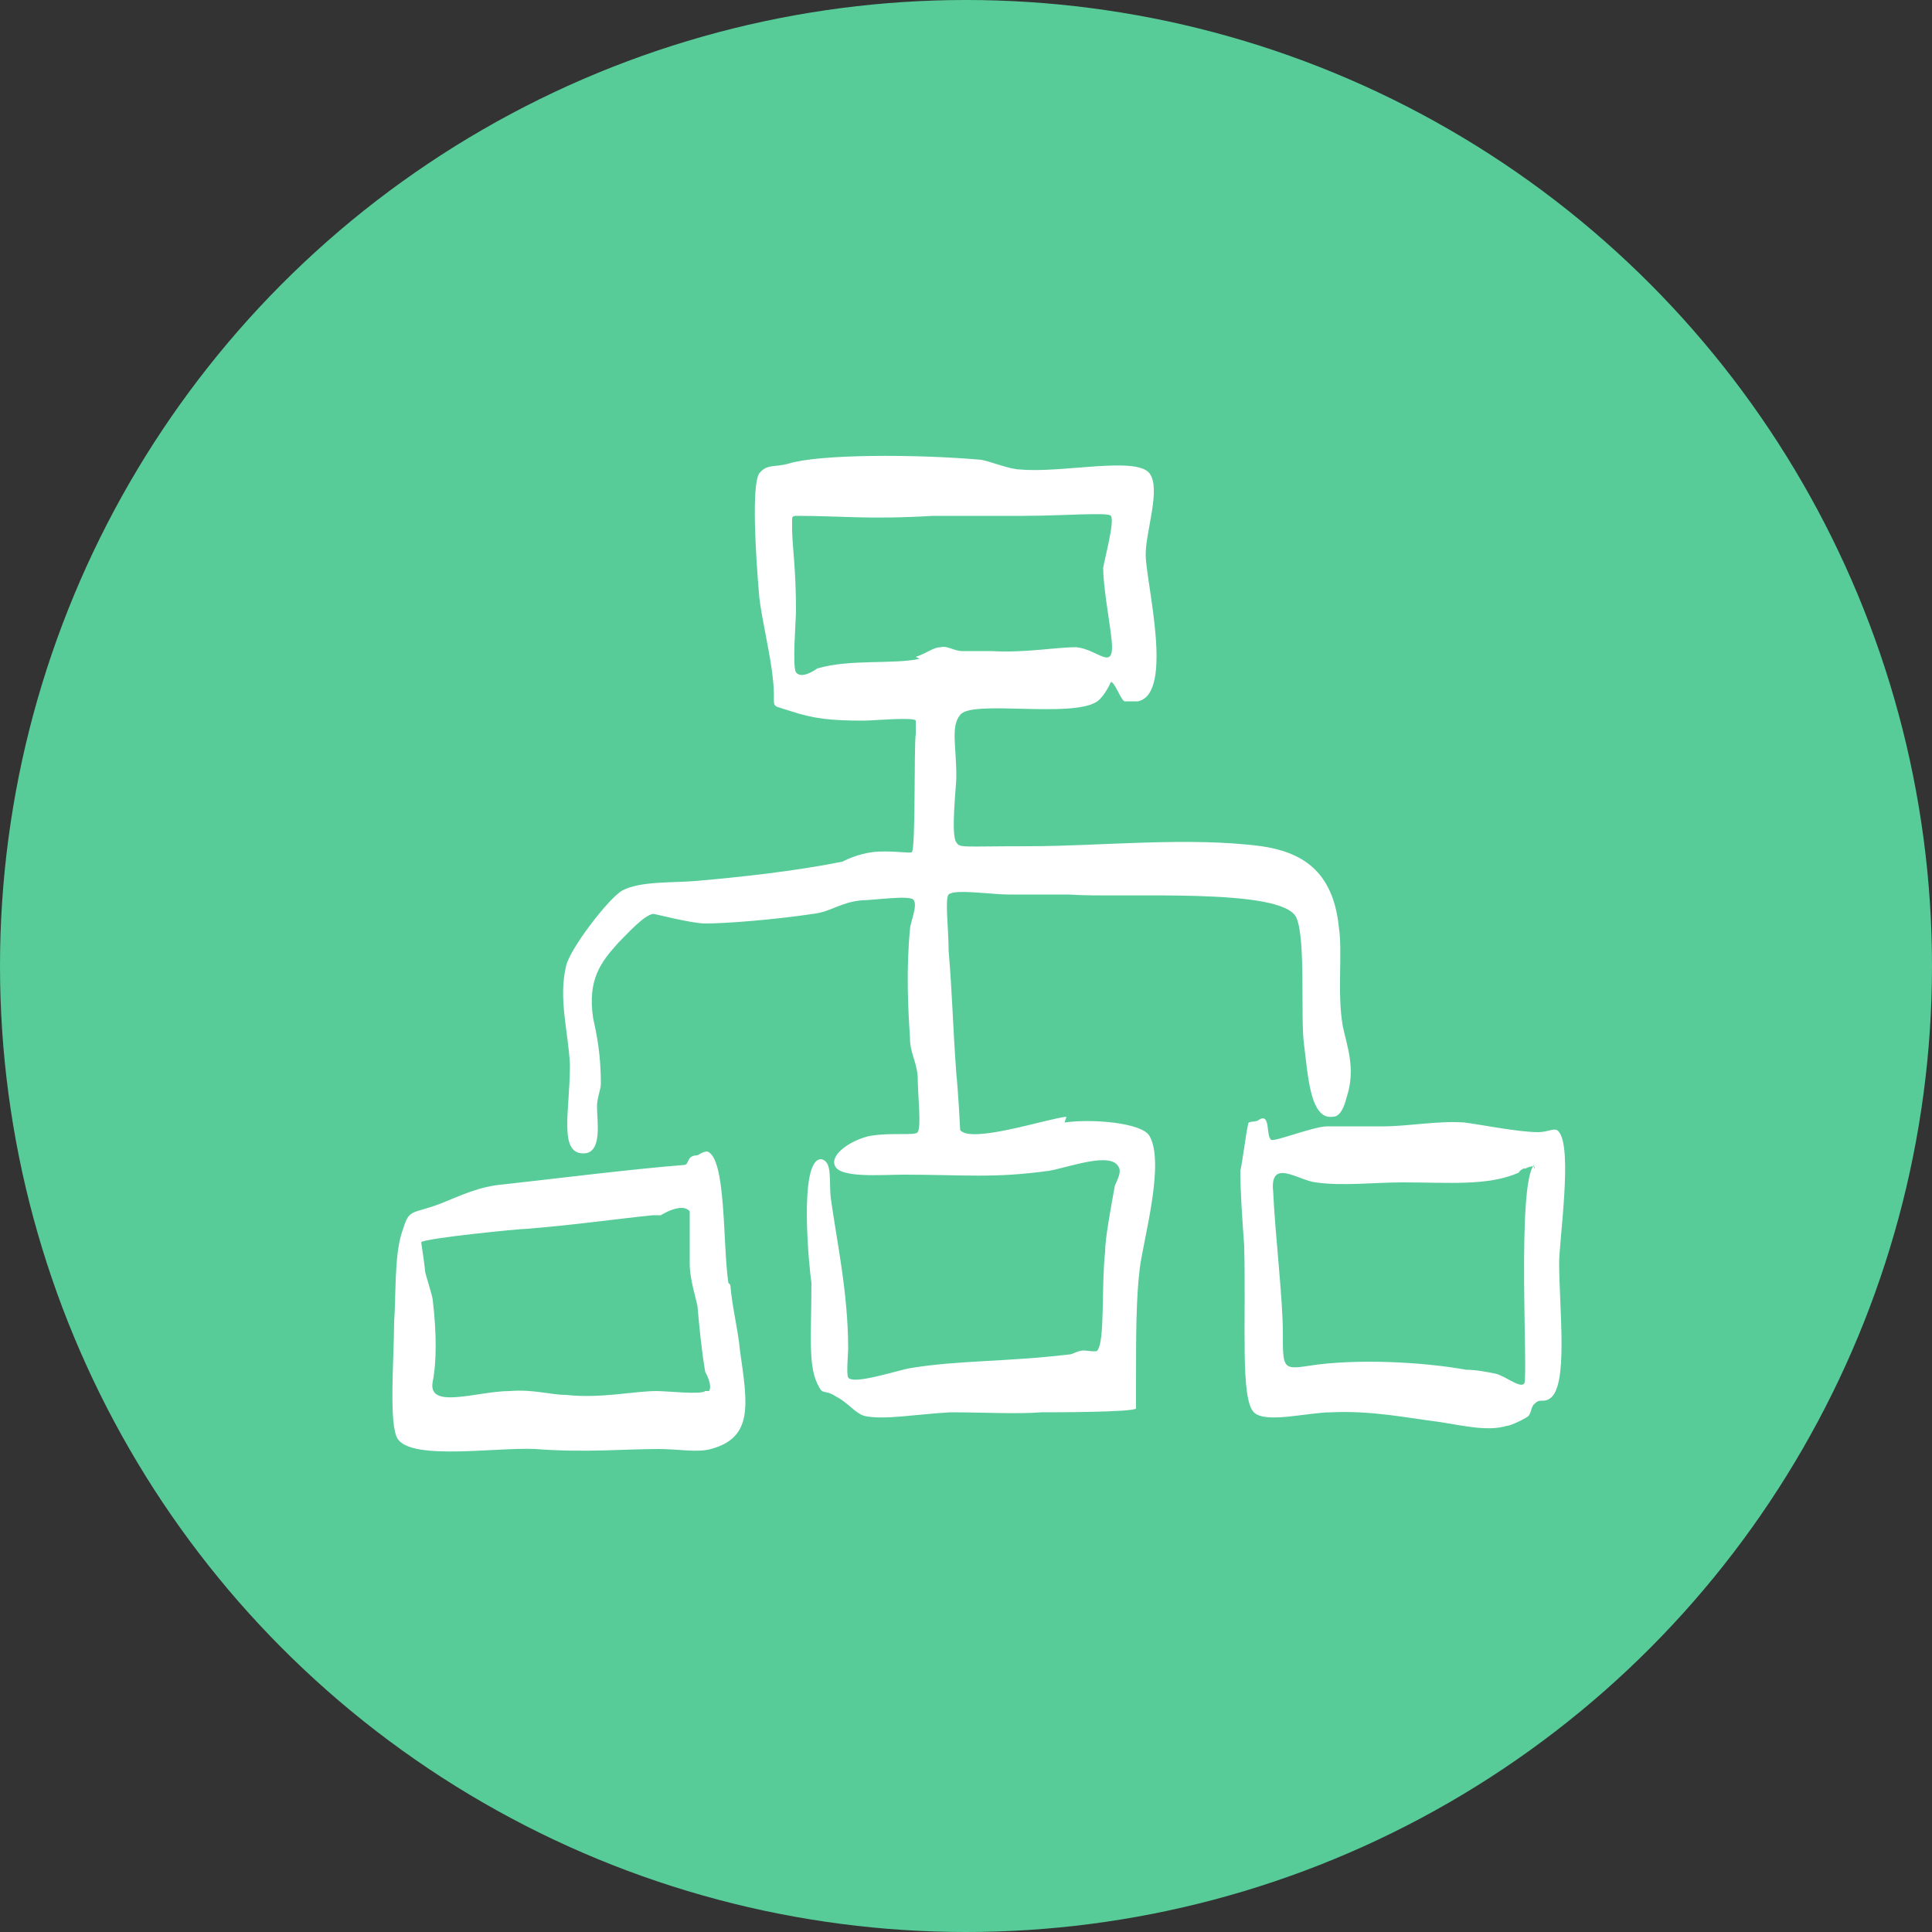
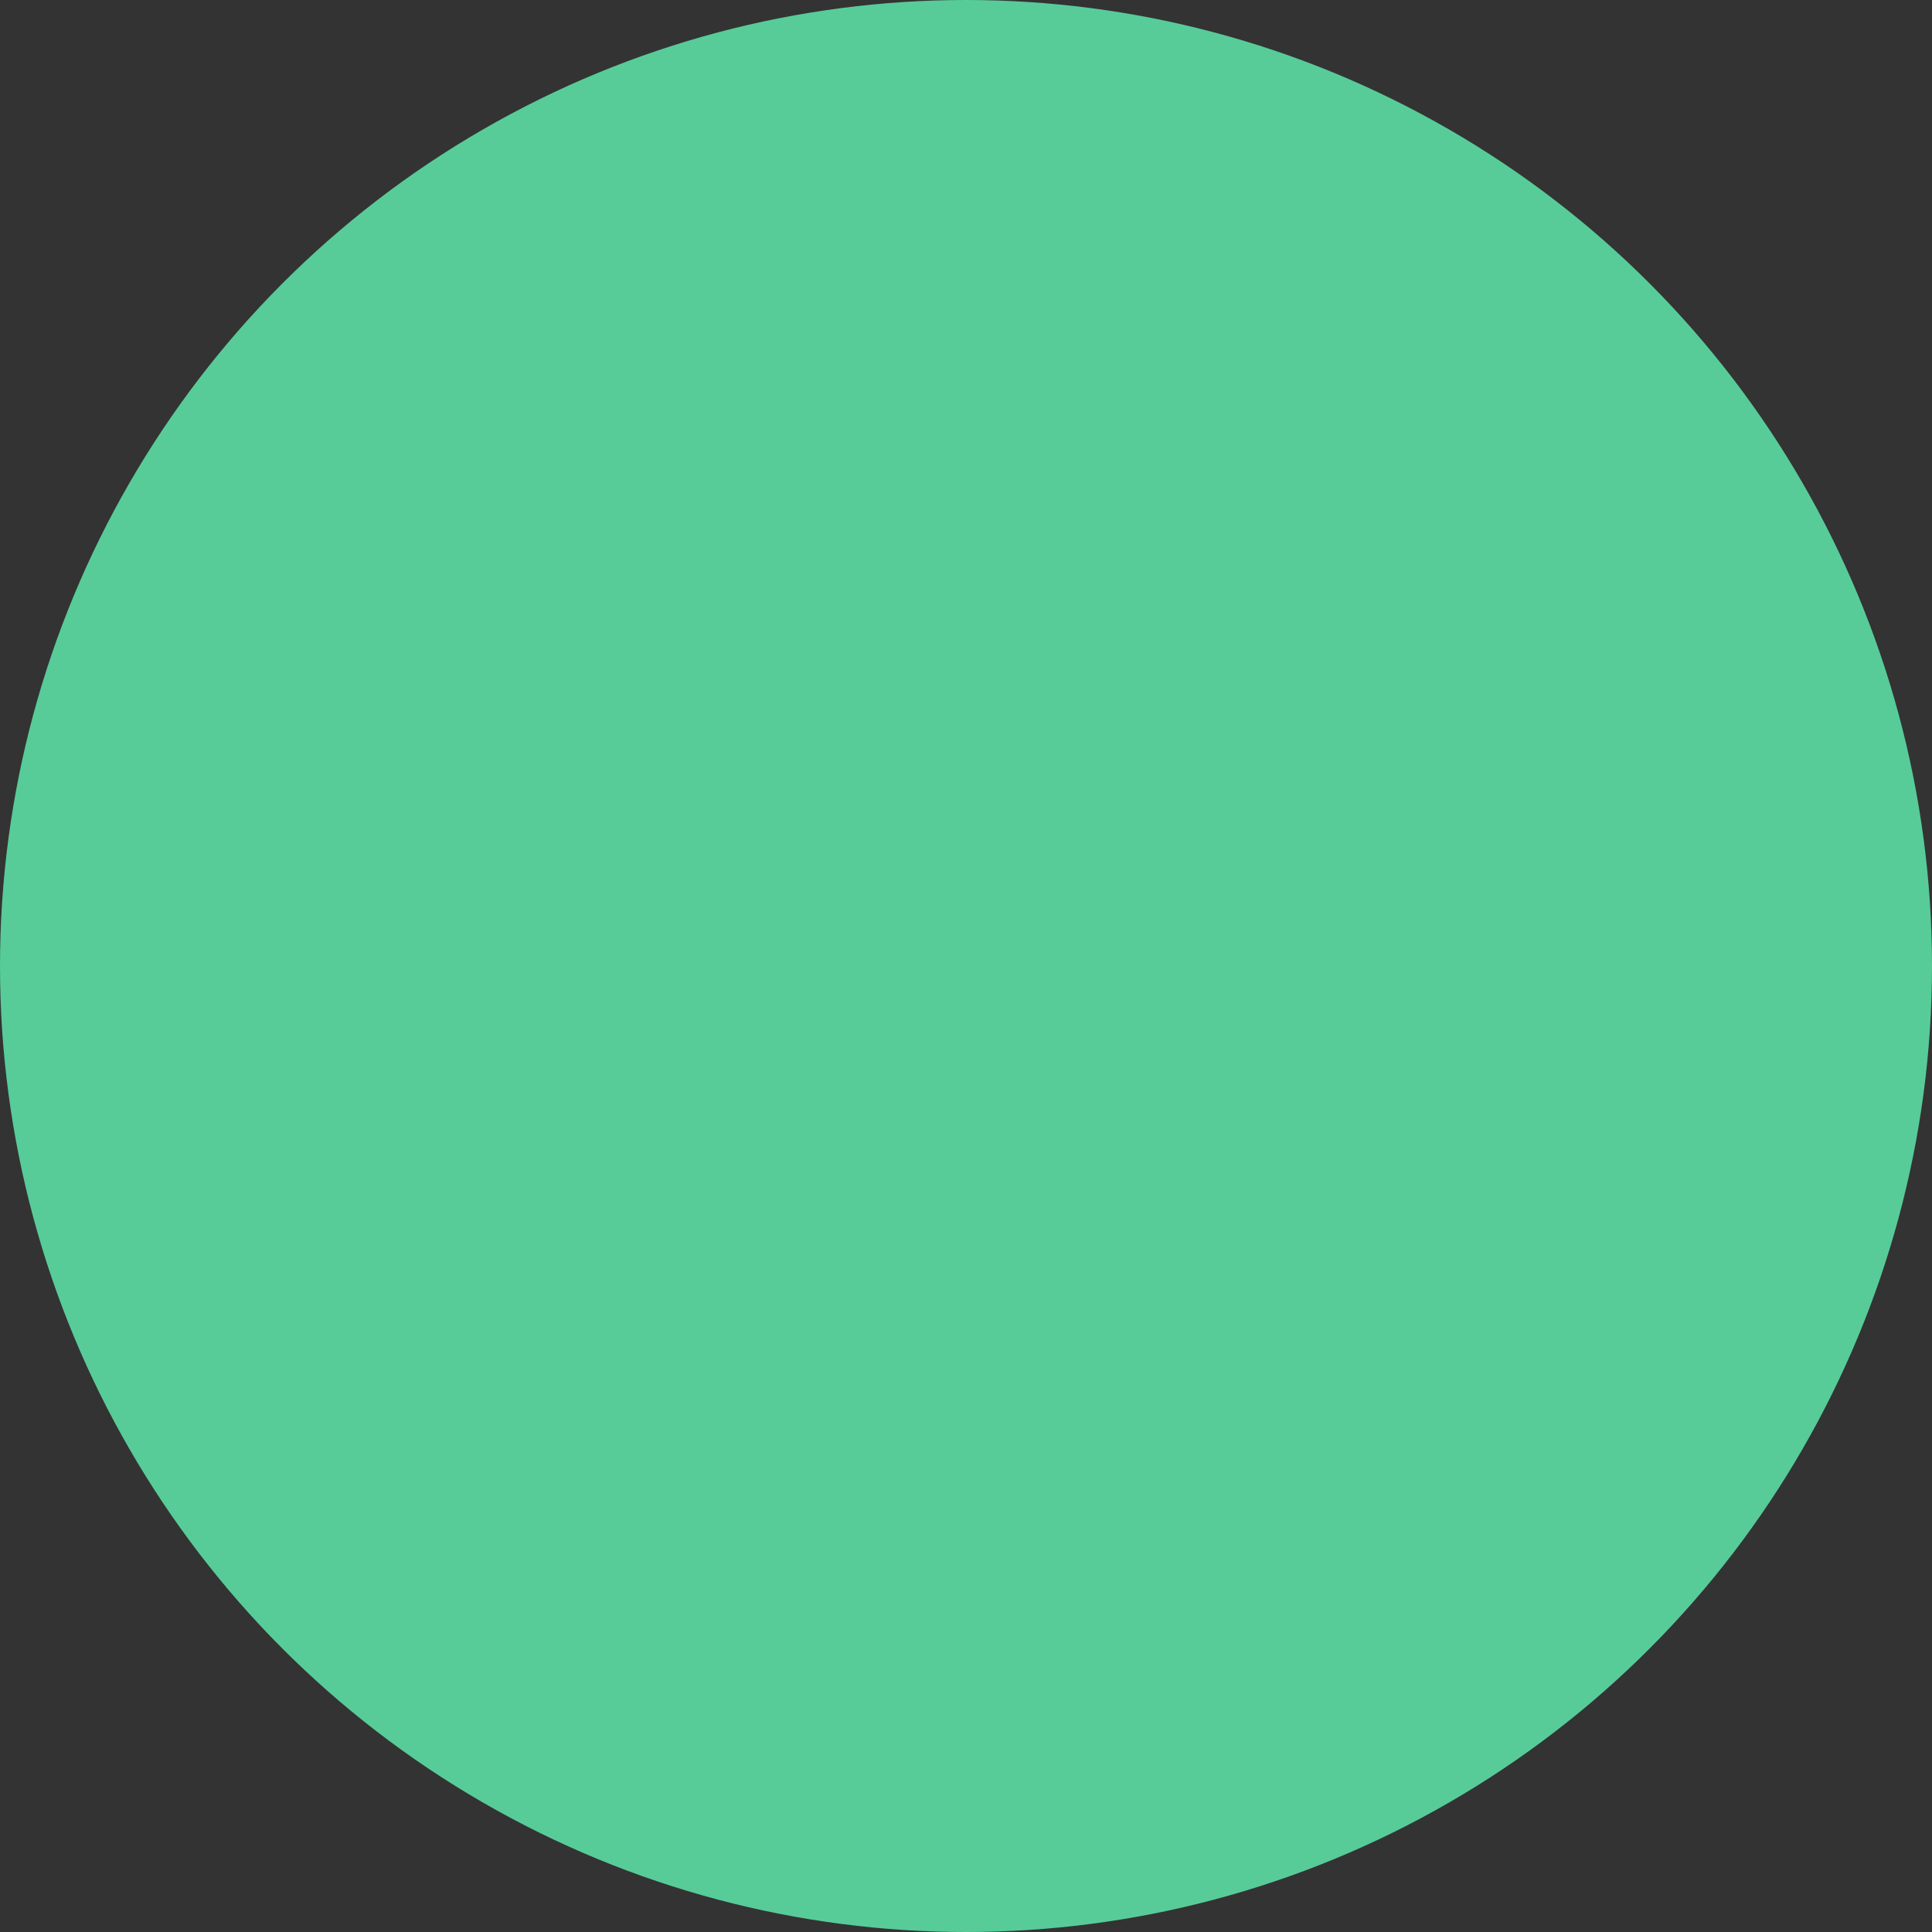
<svg xmlns="http://www.w3.org/2000/svg" id="Layer_1" data-name="Layer 1" version="1.1" viewBox="0 0 100 100">
  <rect x="0" y="0" width="100" height="100" fill="#333333" stroke="none" />
  <defs>
    <style> .cls-1 { fill: #fff; fill-rule: evenodd; } .cls-1, .cls-2 { stroke-width: 0px; } .cls-2 { fill: #57cc99; } </style>
  </defs>
  <circle class="cls-2" cx="50" cy="50" r="50" />
  <g id="diagram06">
-     <path class="cls-1" d="M55.2,57.8c-1,.1-4.9,1.4-5.5.7,0,0-.1-2-.2-2.9-.2-2.8-.2-4-.4-6.4,0-1.1-.2-2.7,0-2.9.3-.3,2.2,0,3.1,0,1.3,0,2.5,0,3.1,0,2.7.2,11.1-.4,11.8,1.2.5,1.1.2,5.2.4,6.6.2,1.5.3,3.9,1.5,3.7.4,0,.6-.6.7-1,.5-1.5,0-2.7-.2-3.7-.3-1.7,0-3.8-.2-5.1-.3-3-2-3.9-4-4.2-3.8-.5-8.4,0-12,0s-3.6.1-3.8-.2c-.3-.4,0-2.9,0-3.4,0-1.6-.3-2.6.2-3.2.6-.8,5.8.2,7.1-.7.4-.3.7-1,.7-1,.2,0,.5.9.7,1,.2,0,.6,0,.7,0,1.9-.4.4-6.2.4-7.6,0-1.2.8-3.4.2-4.2-.7-.9-4.5,0-6.7-.2-.5,0-1.5-.4-2-.5-3.4-.3-8.4-.3-10,.2-.7.2-1.1,0-1.5.5-.4.6-.2,4.1,0,6.4.1,1,.6,3.1.7,4.2.2,1.7-.3,1.3.9,1.7,1.2.4,2.1.5,3.8.5.5,0,2.6-.2,2.7,0,0,0,0,.6,0,.7-.1.6,0,5.9-.2,6.1,0,.1-1.1-.1-2,0-.8.1-1.4.4-1.6.5-2.5.5-5.3.8-7.6,1-1.2.1-2.9,0-3.8.5-.7.4-2.7,3-2.9,3.9-.4,1.7.1,3.3.2,5.1,0,2.4-.6,4.6.7,4.6,1,0,.7-1.7.7-2.4,0-.5.2-.9.2-1.2,0-1.5-.2-2.5-.4-3.4-.3-2,.4-2.9,1.3-3.9.5-.5,1.3-1.4,1.8-1.5.1,0,2,.5,2.7.5,1.1,0,3.6-.2,5.6-.5.9-.1,1.4-.6,2.5-.7.6,0,2.6-.3,2.7,0,.2.3-.2,1.2-.2,1.5-.2,2.1-.1,4.1,0,5.6,0,.8.3,1.1.4,2,0,1,.2,2.6,0,2.9-.1.2-1.4,0-2.5.2-.9.2-2,.9-1.8,1.5.2.7,2.4.5,3.6.5,3.1,0,4.6.2,7.5-.2,1.1-.2,3.2-1,3.6-.2.2.3-.2.9-.2,1-.2,1.1-.5,2.7-.5,3.4-.2,1.8,0,4.6-.4,5.1,0,.1-.6,0-.7,0-.3,0-.6.2-.7.2-3.4.4-5.7.3-8.2.7-.7.1-3,.9-3.3.5-.1-.2,0-1.2,0-1.5,0-2.9-.6-5.6-.9-7.8-.1-.9.1-1.9-.5-2-1.2,0-.6,5.8-.5,6.4,0,2.8-.2,4.4.4,5.4.2.4.3.1.9.5.6.3,1,.9,1.5,1,1,.2,2.6-.1,4.4-.2,1.6,0,3.5.1,4.7,0,.6,0,4.8,0,4.9-.2,0-.1,0-1,0-1.2,0-2.6,0-4.5.2-6.1.2-1.5,1.3-5.4.5-6.8-.4-.7-3-.9-4.4-.7ZM47.6,34.1c-1.4.3-3.6,0-5.3.5,0,0-.8.6-1.1.2-.2-.3,0-2.7,0-3.2,0-2.2-.2-3.4-.2-4.2,0,0,0-.4,0-.5,0-.1,0-.2.2-.2,2.4,0,3.7.2,7.1,0,1.2,0,2.7,0,4.7,0s4.4-.2,4.5,0c.2.3-.3,2.1-.4,2.7,0,.9.3,2.6.4,3.4.3,2.2-.6.8-1.8.7-1.1,0-2.6.3-4.4.2-.4,0-1,0-1.5,0-.4,0-.8-.3-1.1-.2-.4,0-.7.3-1.3.5ZM80.7,65.4c0-1.2.7-5.9,0-6.8-.2-.3-.5,0-1.1,0-1,0-3-.4-3.8-.5-1.4-.1-2.9.2-4.2.2-1.1,0-2.1,0-2.9,0-.7,0-2.7.8-2.9.7-.3-.2,0-1.5-.7-1-.2.1-.5,0-.5.2-.1.4-.3,2-.4,2.4,0,1.1.1,2.5.2,3.9.1,4.1-.2,7.9.5,8.6.6.6,2.8,0,4,0,2.1-.1,4,.3,5.6.5,1.3.2,2.5.5,3.5.2.2,0,1-.4,1.1-.5.2-.2.1-.5.4-.7.2-.2.4,0,.7-.2,1-.6.5-4.6.5-7.1ZM79.4,60.3c-.9,1-.3,10.9-.5,11.3-.2.3-1-.4-1.5-.5-.5-.1-1-.2-1.5-.2-2.2-.4-5.7-.6-8.2-.2-1.3.2-1.3.1-1.3-1.7s-.4-5.1-.5-7.3c-.2-1.8,1.3-.6,2.2-.5,1.4.2,3,0,4.5,0,2.4,0,4.4.2,6-.5,0,0,.2-.3.4-.2-.2,0,.6-.3.4,0ZM37.7,66.4c-.3-2-.1-6.5-1.1-6.8-.2,0-.5.2-.5.2-.6,0-.4.5-.7.5-2.6.2-6.6.7-9.3,1-1.3.1-2.3.6-3.3,1-1.6.6-1.6.2-2,1.5-.4,1.2-.3,3.4-.4,4.6,0,1.9-.3,5.4.2,6.1.8,1.1,5.1.4,7.1.5,2.6.2,4.6,0,6.4,0,1,0,2,.2,2.7,0,2.2-.6,1.9-2.3,1.5-5.1-.1-1.1-.4-2.2-.5-3.4ZM36.5,72c-.2.2-2,0-2.5,0-1.2,0-2.9.4-4.7.2-.8,0-1.7-.3-2.9-.2-1.7,0-4.3,1-4-.5.2-1,.2-2.5,0-4.2,0-.2-.4-1.4-.4-1.5,0-.2-.2-1.5-.2-1.5.1-.2,5.1-.7,5.5-.7,2.5-.2,4.5-.5,6.5-.7.1,0,.2,0,.4,0,0,0,1.1-.7,1.5-.2,0,0,0,1.9,0,2.7,0,.8.3,1.7.4,2.2.1,1.1.2,2.2.4,3.4,0,0,.4.7.2,1Z" />
-   </g>
+     </g>
</svg>